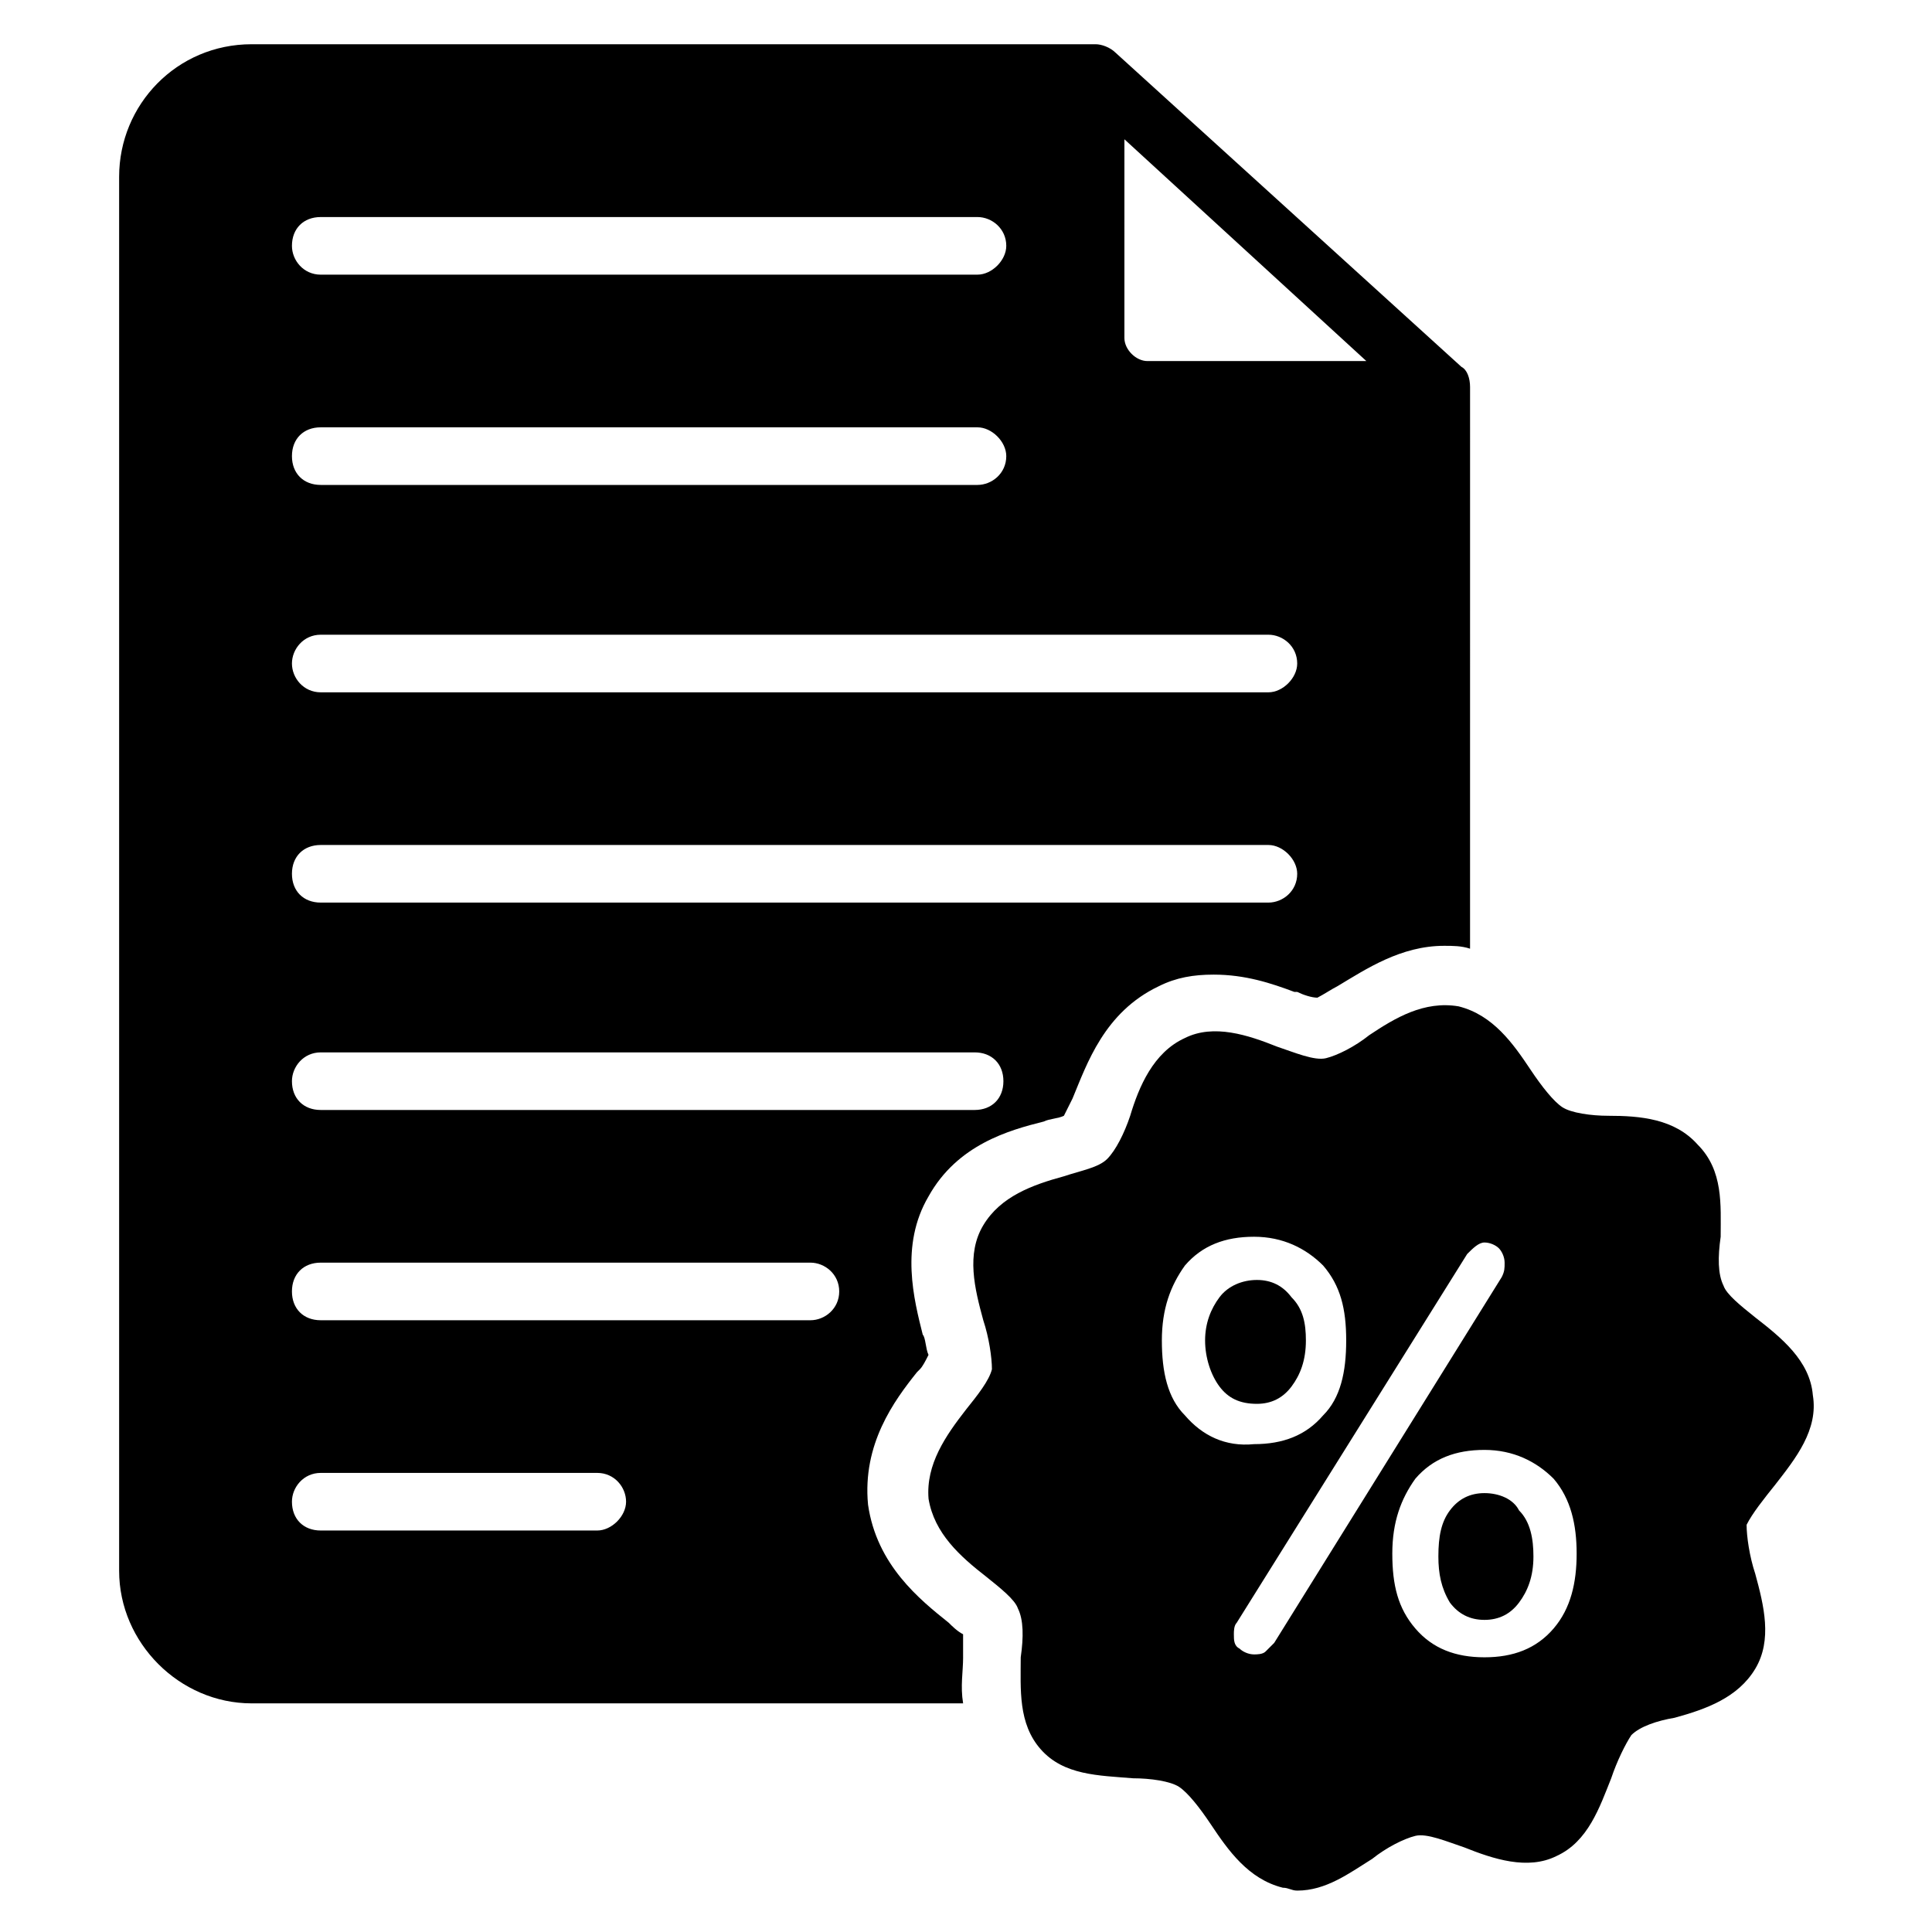
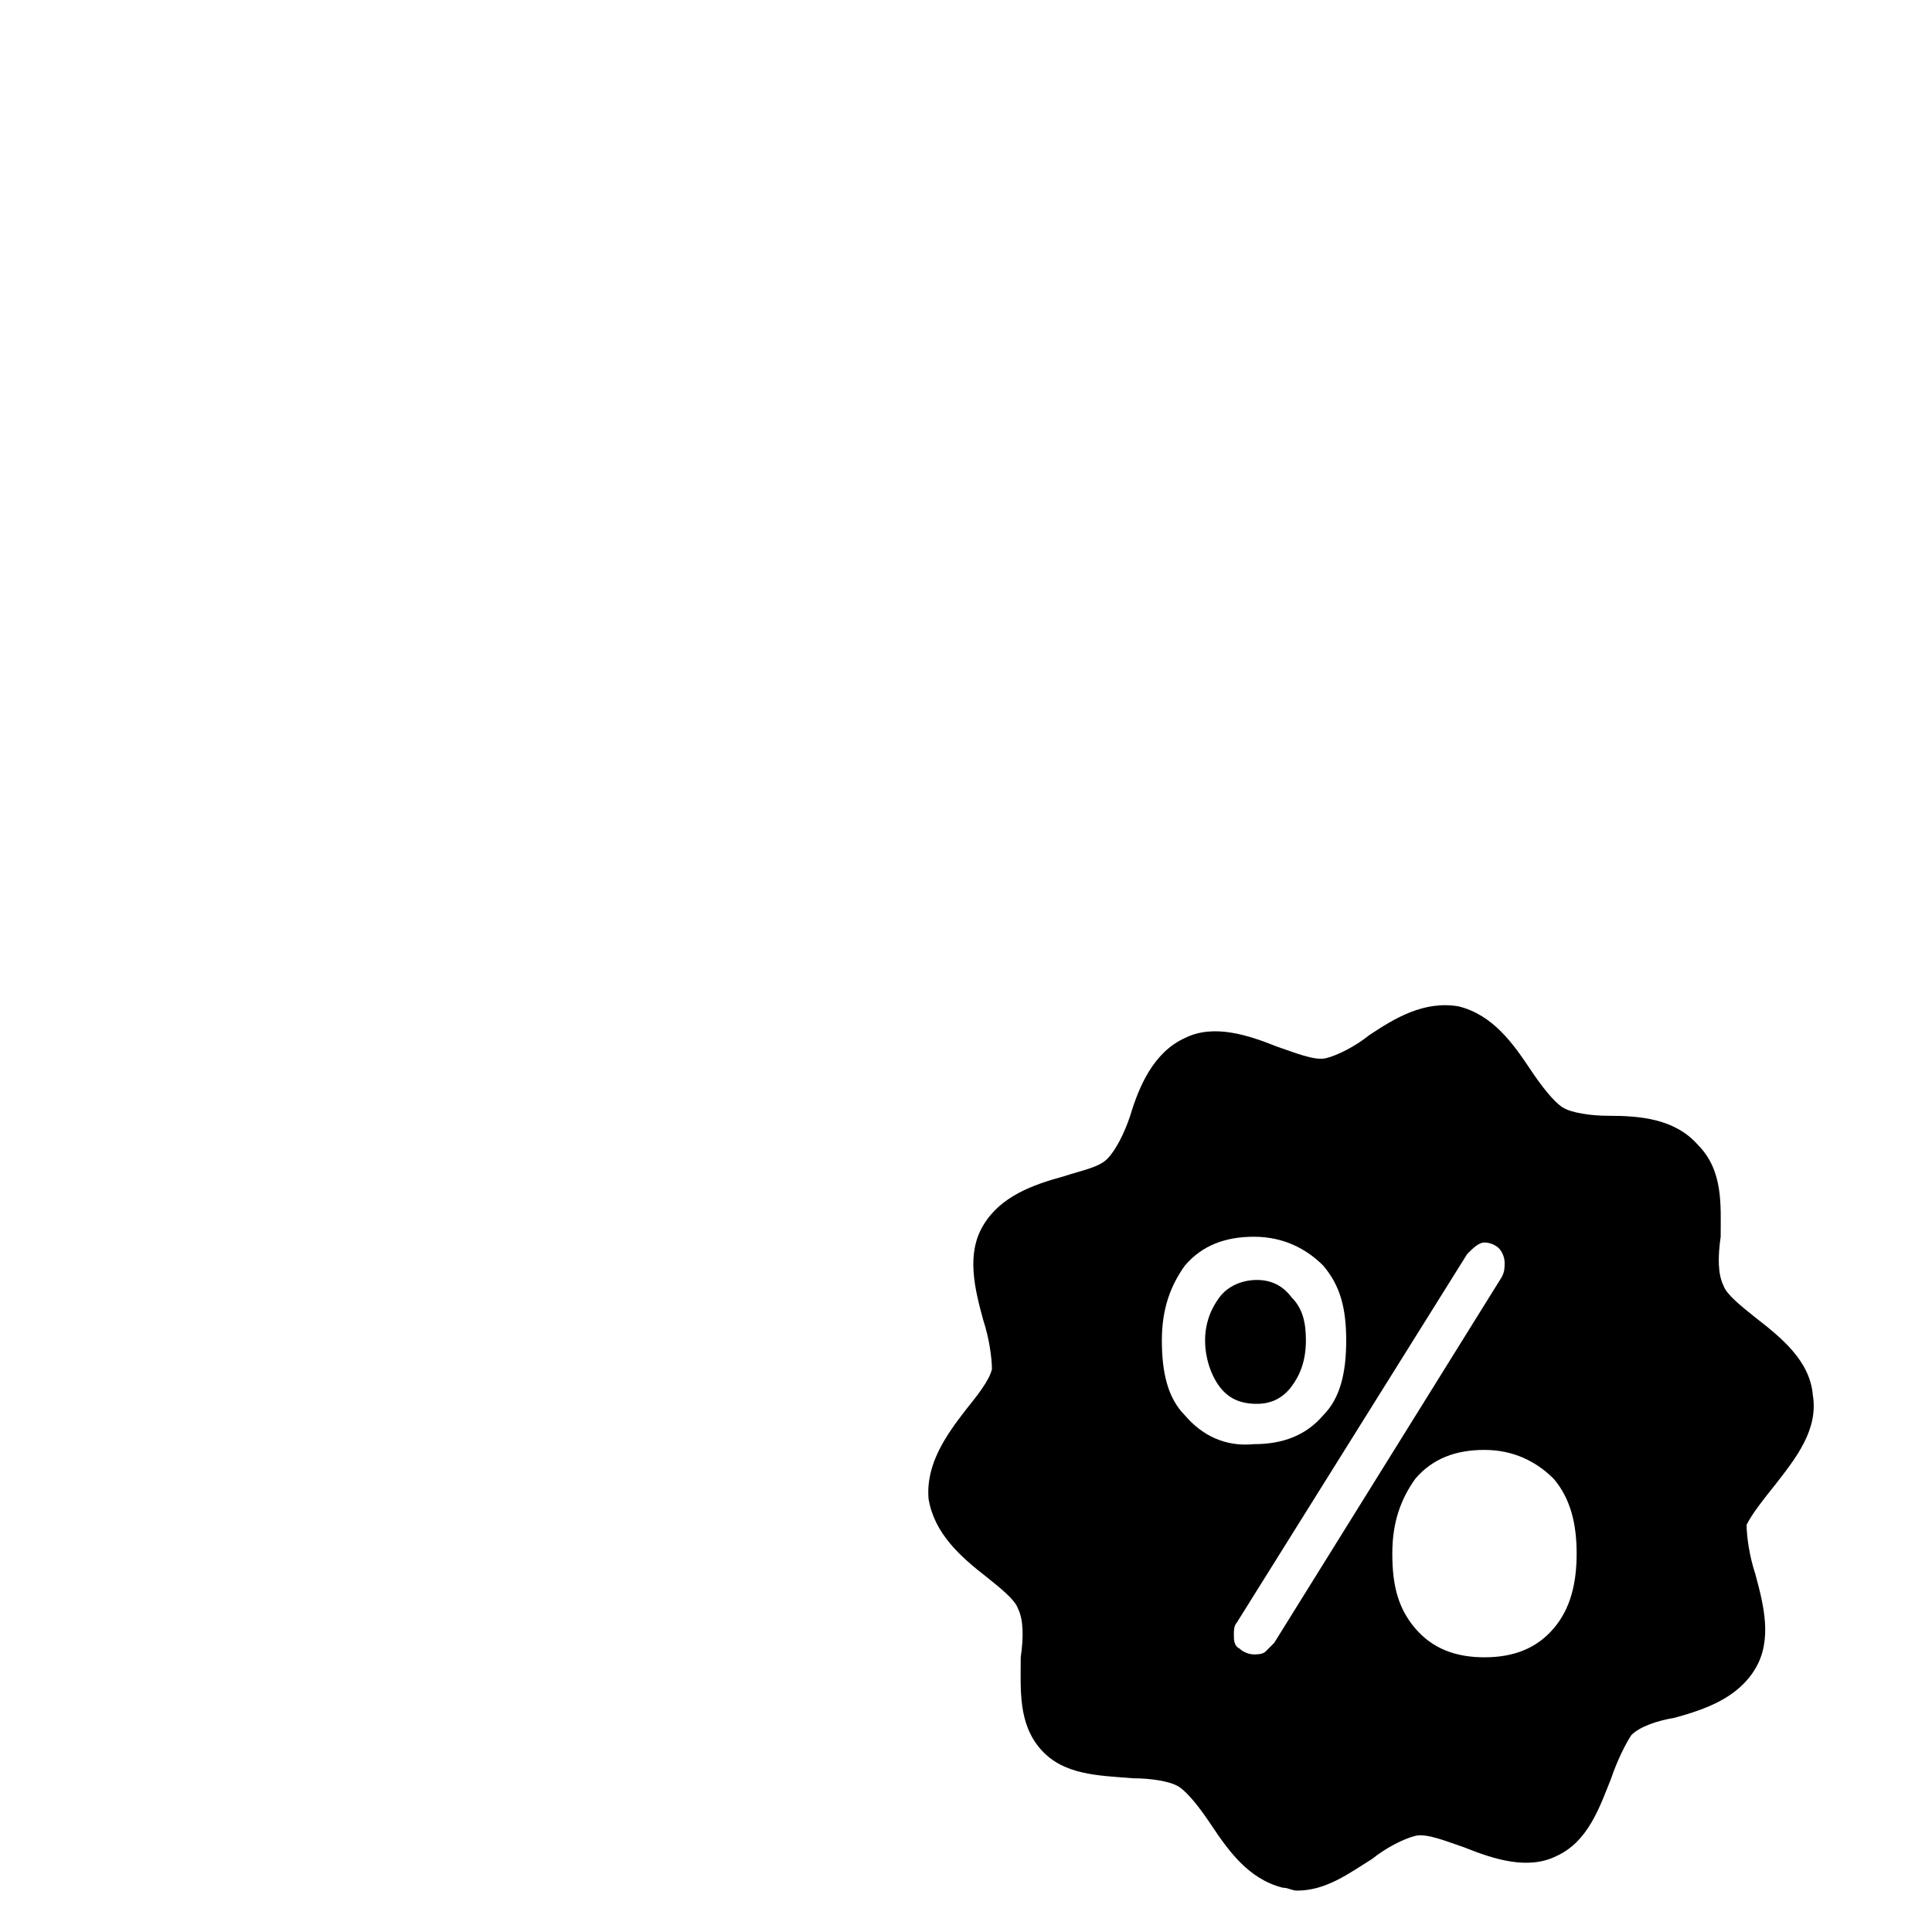
<svg xmlns="http://www.w3.org/2000/svg" fill="#000000" width="800px" height="800px" version="1.1" viewBox="144 144 512 512">
  <g>
-     <path d="m399.23 583.2v-6.106c-1.527-0.762-3.055-2.289-3.816-3.055-7.633-6.106-19.082-15.266-21.375-31.297-1.527-16.031 6.871-27.48 12.977-35.113l0.762-0.762c0.762-0.762 1.527-2.289 2.289-3.816-0.762-1.527-0.762-4.582-1.527-5.344-2.289-9.16-6.106-23.664 1.527-36.641 7.633-13.742 21.375-17.559 30.535-19.848 1.527-0.762 3.816-0.762 5.344-1.527 0.762-1.527 1.527-3.055 2.289-4.582 3.816-9.16 8.398-22.902 22.902-29.77 4.582-2.289 9.16-3.055 14.504-3.055 8.398 0 15.266 2.289 21.375 4.582h0.762c1.527 0.762 3.816 1.527 5.344 1.527 1.527-0.762 3.816-2.289 5.344-3.055 7.633-4.582 16.793-10.688 28.242-10.688 2.289 0 4.582 0 6.871 0.762l0.004-148.85c0-2.289-0.762-4.582-2.289-5.344l-91.602-83.203c-1.531-1.527-3.82-2.293-5.348-2.293h-223.66c-19.848 0-35.113 16.031-35.113 35.113v369.46c0 19.082 16.031 35.113 35.113 35.113h188.55c-0.762-4.578 0-8.395 0-12.211zm42.75-402.29 64.121 58.777h-58.016c-3.055 0-6.106-3.055-6.106-6.106zm-212.98 20.609h174.04c3.816 0 7.633 3.055 7.633 7.633 0 3.816-3.816 7.633-7.633 7.633l-174.04 0.004c-4.582 0-7.633-3.816-7.633-7.633 0-4.582 3.055-7.637 7.633-7.637zm0 55.727h174.04c3.816 0 7.633 3.816 7.633 7.633 0 4.582-3.816 7.633-7.633 7.633h-174.04c-4.582 0-7.633-3.055-7.633-7.633 0-4.582 3.055-7.633 7.633-7.633zm0 54.961h251.14c3.816 0 7.633 3.055 7.633 7.633 0 3.816-3.816 7.633-7.633 7.633h-251.14c-4.582 0-7.633-3.816-7.633-7.633s3.055-7.633 7.633-7.633zm0 55.723h251.14c3.816 0 7.633 3.816 7.633 7.633 0 4.582-3.816 7.633-7.633 7.633h-251.14c-4.582 0-7.633-3.055-7.633-7.633 0-4.578 3.055-7.633 7.633-7.633zm0 54.961h173.28c4.582 0 7.633 3.055 7.633 7.633 0 4.582-3.055 7.633-7.633 7.633h-173.28c-4.582 0-7.633-3.055-7.633-7.633 0-3.816 3.055-7.633 7.633-7.633zm73.281 126.71h-73.281c-4.582 0-7.633-3.055-7.633-7.633 0-3.816 3.055-7.633 7.633-7.633h73.281c4.582 0 7.633 3.816 7.633 7.633 0 3.816-3.816 7.633-7.633 7.633zm56.488-55.723h-129.77c-4.582 0-7.633-3.055-7.633-7.633 0-4.582 3.055-7.633 7.633-7.633h129.77c3.816 0 7.633 3.055 7.633 7.633 0 4.578-3.816 7.633-7.633 7.633z" />
-     <path d="m537.4 539.69c-3.816 0-6.871 1.527-9.16 4.582-2.289 3.055-3.055 6.871-3.055 12.215 0 4.582 0.762 8.398 3.055 12.215 2.289 3.055 5.344 4.582 9.16 4.582s6.871-1.527 9.16-4.582 3.816-6.871 3.816-12.215c0-4.582-0.762-9.16-3.816-12.215-1.527-3.055-5.344-4.582-9.16-4.582z" />
    <path d="m486.26 511.45c2.289-3.055 3.816-6.871 3.816-12.215 0-4.582-0.762-8.398-3.816-11.449-2.289-3.055-5.344-4.582-9.16-4.582s-7.633 1.527-9.922 4.582c-2.289 3.055-3.816 6.871-3.816 11.449 0 4.582 1.527 9.16 3.816 12.215 2.289 3.055 5.344 4.582 9.922 4.582 3.816-0.004 6.867-1.531 9.16-4.582z" />
    <path d="m614.5 537.4c5.344-6.871 11.449-14.504 9.922-23.664-0.762-9.16-8.398-15.266-15.266-20.609-3.816-3.055-7.633-6.106-8.398-8.398-1.527-3.055-1.527-7.633-0.762-12.977 0-8.398 0.762-17.559-6.106-24.426-6.106-6.871-15.266-7.633-23.664-7.633-4.582 0-9.922-0.762-12.215-2.289-2.289-1.527-5.344-5.344-8.398-9.922-4.582-6.871-9.922-14.504-19.082-16.793-9.16-1.527-16.793 3.055-23.664 7.633-3.816 3.055-8.398 5.344-11.449 6.106-3.055 0.762-8.398-1.527-12.977-3.055-7.633-3.055-16.793-6.106-24.426-2.289-8.398 3.816-12.215 12.977-14.504 20.609-1.527 4.582-3.816 9.16-6.106 11.449-2.289 2.289-6.871 3.055-11.449 4.582-8.398 2.289-16.793 5.344-21.375 12.977s-2.289 16.793 0 25.191c1.527 4.582 2.289 9.922 2.289 12.977-0.762 3.055-3.816 6.871-6.871 10.688-5.344 6.871-10.688 14.504-9.922 23.664 1.527 9.16 8.398 15.266 15.266 20.609 3.816 3.055 7.633 6.106 8.398 8.398 1.527 3.055 1.527 7.633 0.762 12.977 0 8.398-0.762 17.559 5.344 24.426 6.106 6.871 15.266 6.871 24.426 7.633 4.582 0 9.922 0.762 12.215 2.289 2.289 1.527 5.344 5.344 8.398 9.922 4.582 6.871 9.922 14.504 19.082 16.793 1.527 0 2.289 0.762 3.816 0.762 7.633 0 13.742-4.582 19.848-8.398 3.816-3.055 8.398-5.344 11.449-6.106 3.055-0.762 8.398 1.527 12.977 3.055 7.633 3.055 16.793 6.106 24.426 2.289 8.398-3.816 11.449-12.977 14.504-20.609 1.527-4.582 3.816-9.16 5.344-11.449 2.289-2.289 6.871-3.816 11.449-4.582 8.398-2.289 16.793-5.344 21.375-12.977 4.582-7.633 2.289-16.793 0-25.191-1.527-4.582-2.289-9.922-2.289-12.977 1.523-3.051 4.578-6.867 7.633-10.684zm-156.49-18.32c-4.578-4.582-6.106-11.453-6.106-19.848 0-8.398 2.289-14.504 6.106-19.848 4.582-5.344 10.688-7.633 18.32-7.633 7.633 0 13.742 3.055 18.32 7.633 4.582 5.344 6.106 11.449 6.106 19.848 0.004 8.395-1.523 15.266-6.106 19.848-4.582 5.344-10.688 7.633-18.32 7.633-7.633 0.762-13.738-2.289-18.32-7.633zm23.664 60.305-2.289 2.289c-0.762 0.762-2.289 0.762-3.055 0.762-1.527 0-3.055-0.762-3.816-1.527-1.527-0.762-1.527-2.289-1.527-3.816 0-0.762 0-2.289 0.762-3.055l61.066-97.707c1.527-1.527 3.055-3.055 4.582-3.055 1.527 0 3.055 0.762 3.816 1.527 0.762 0.762 1.527 2.289 1.527 3.816s0 2.289-0.762 3.816zm74.047-3.816c-4.582 5.344-10.688 7.633-18.32 7.633-7.633 0-13.742-2.289-18.32-7.633-4.582-5.344-6.106-11.449-6.106-19.848 0-8.398 2.289-14.504 6.106-19.848 4.582-5.344 10.688-7.633 18.32-7.633 7.633 0 13.742 3.055 18.32 7.633 4.582 5.344 6.106 12.215 6.106 19.848 0 7.633-1.527 14.504-6.106 19.848z" />
  </g>
</svg>